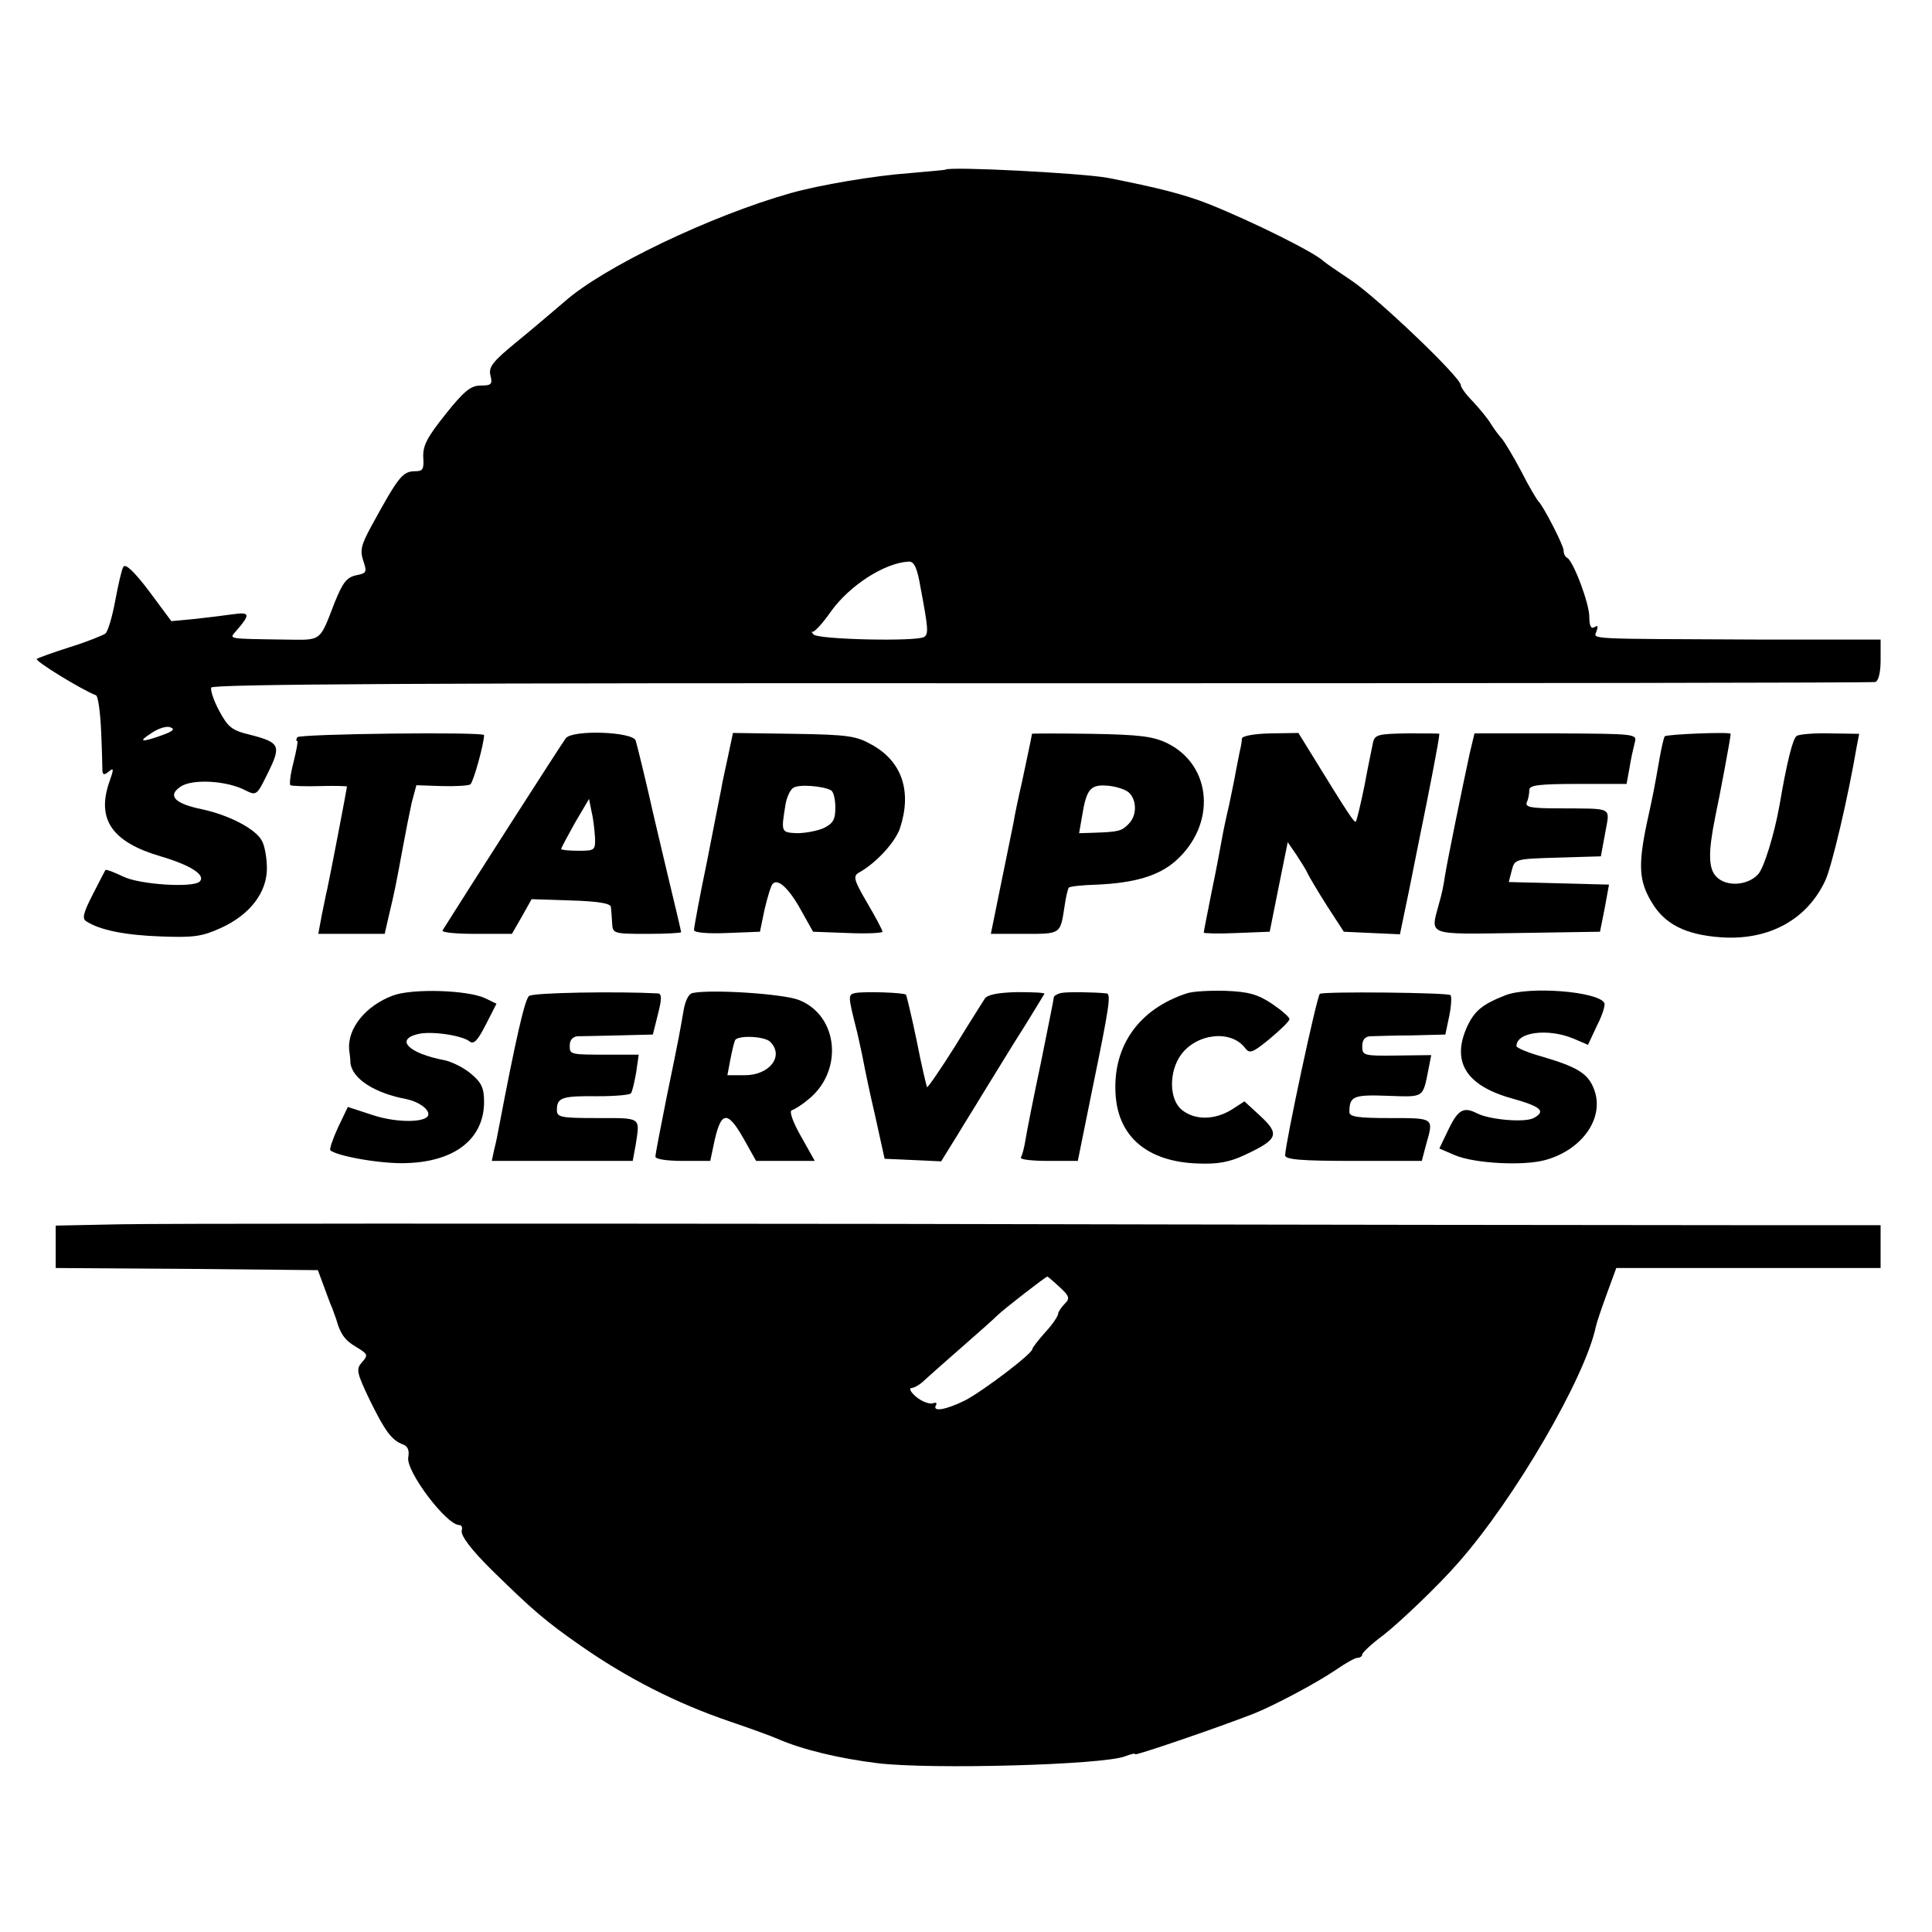
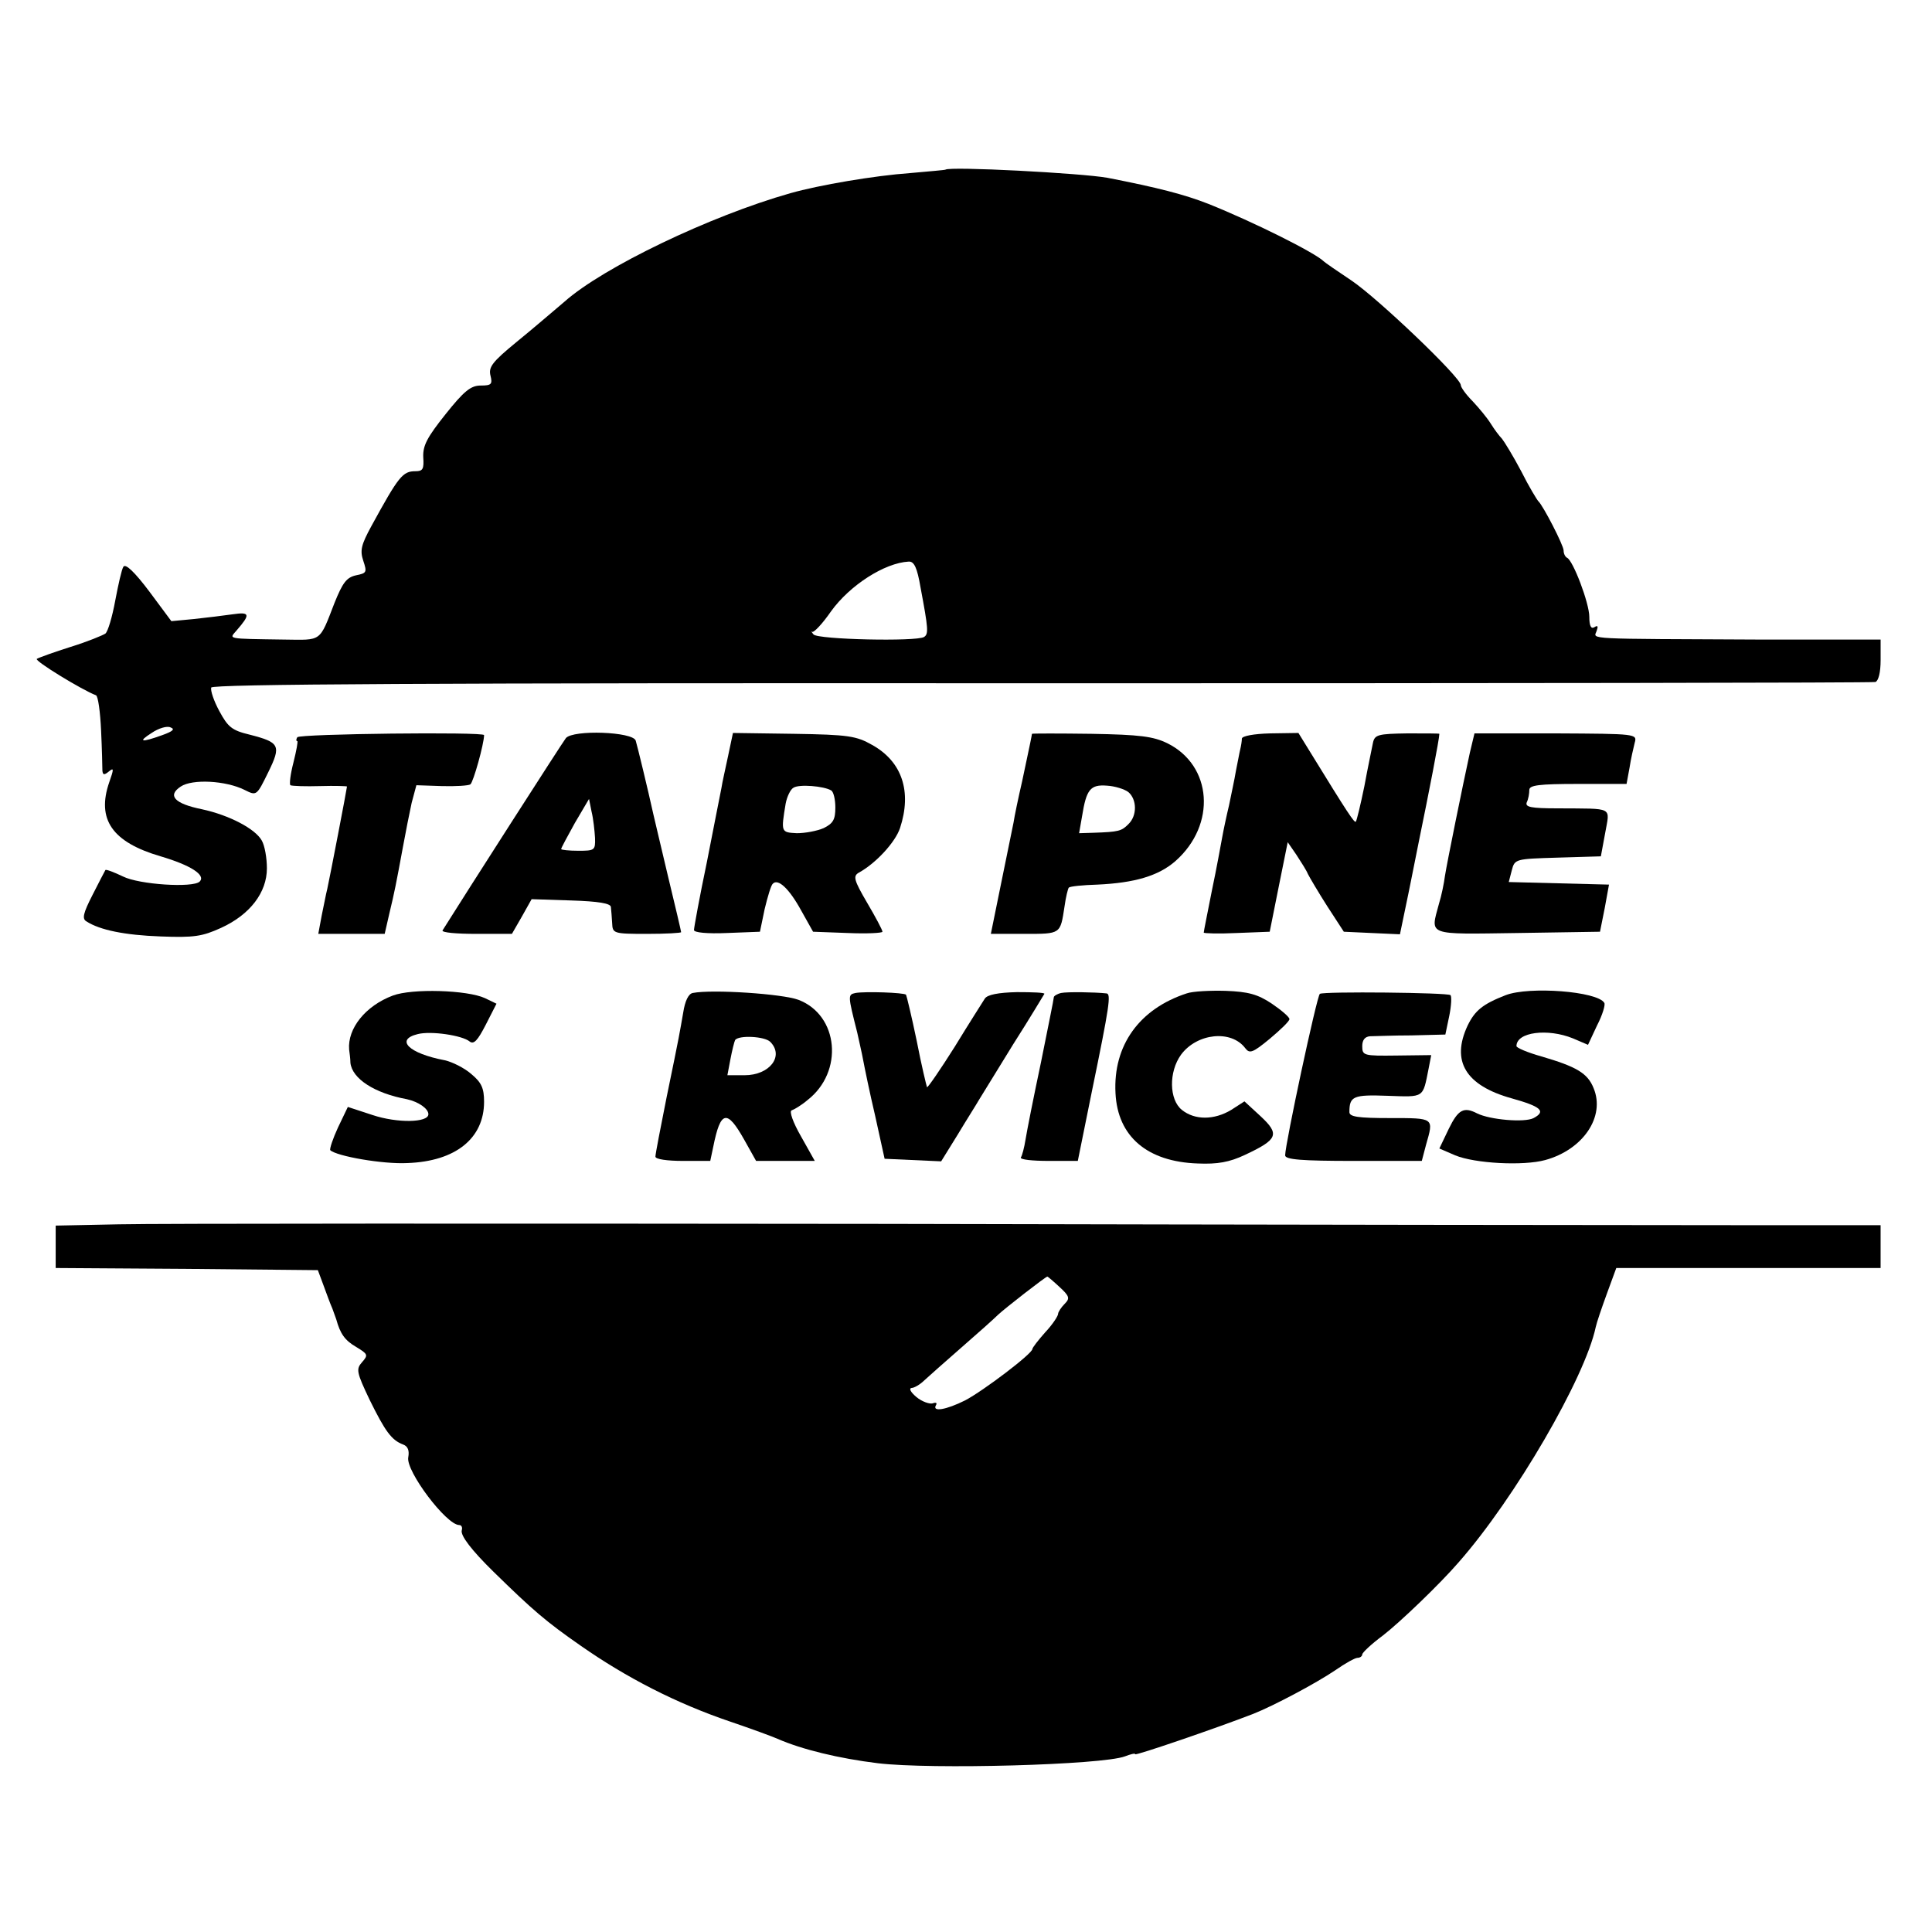
<svg xmlns="http://www.w3.org/2000/svg" version="1.0" width="451pt" height="451pt" viewBox="0 0 451 451" preserveAspectRatio="xMidYMid meet">
  <g transform="translate(0,451) scale(0.1,-0.1)" fill="#000000" stroke="none">
    <path d="M2207 4114 c-1 -1 -38 -4 -82 -8 -84 -6 -213 -28 -280 -47 -187 -53 -437 -173 -527 -253 -26 -22 -76 -65 -113 -95 -56 -46 -65 -58 -60 -78 5 -20 2 -23 -23 -23 -23 0 -39 -13 -82 -67 -43 -54 -53 -73 -52 -100 2 -28 -1 -33 -18 -33 -30 0 -39 -11 -103 -128 -24 -44 -27 -57 -19 -81 9 -27 8 -29 -17 -34 -22 -5 -31 -17 -50 -64 -36 -93 -29 -87 -117 -86 -138 2 -129 1 -112 21 33 38 32 44 -9 38 -21 -3 -62 -8 -90 -11 l-53 -5 -52 70 c-34 45 -55 65 -60 57 -4 -6 -12 -42 -19 -79 -7 -38 -17 -72 -23 -77 -6 -4 -42 -19 -81 -31 -38 -12 -74 -25 -79 -28 -7 -4 106 -73 138 -85 5 -2 10 -39 12 -83 2 -43 3 -85 3 -93 1 -10 4 -11 15 -2 12 10 12 6 1 -25 -30 -87 7 -140 120 -173 71 -21 106 -44 91 -59 -16 -15 -141 -7 -179 12 -21 10 -39 17 -41 15 -1 -2 -15 -28 -30 -58 -22 -43 -25 -56 -14 -62 31 -20 89 -32 173 -35 78 -3 97 0 141 20 68 31 107 83 107 139 0 24 -5 53 -12 65 -15 27 -75 59 -140 73 -64 13 -81 32 -49 53 27 18 105 14 149 -8 28 -14 28 -14 55 41 31 63 27 70 -43 88 -42 10 -51 18 -71 55 -13 24 -21 48 -19 55 4 8 500 11 1938 10 1064 0 1940 1 1947 3 7 3 12 22 12 51 l0 48 -277 0 c-419 2 -393 0 -386 20 4 11 3 14 -5 9 -8 -5 -12 3 -12 24 0 32 -38 132 -52 138 -4 2 -8 9 -8 17 0 12 -48 105 -59 115 -3 3 -22 34 -40 70 -19 36 -40 70 -45 76 -6 6 -18 22 -26 35 -8 13 -27 36 -42 52 -16 16 -28 33 -28 38 0 18 -194 203 -255 244 -33 22 -62 42 -65 45 -20 20 -164 92 -269 134 -56 22 -118 38 -236 61 -62 11 -368 27 -378 19z m-58 -976 c18 -96 19 -108 8 -115 -18 -11 -248 -6 -258 6 -5 6 -6 9 -3 6 4 -2 24 19 44 48 44 61 125 113 181 116 13 1 20 -14 28 -61z m-1770 -344 c-50 -18 -58 -16 -25 5 16 11 36 17 44 13 11 -4 6 -9 -19 -18z" />
    <path d="M694 2789 c-3 -5 -3 -9 0 -9 2 0 -2 -22 -9 -50 -7 -27 -10 -51 -7 -53 4 -2 35 -3 70 -2 34 1 62 0 62 -1 0 -4 -40 -212 -46 -239 -3 -11 -8 -39 -13 -62 l-8 -43 77 0 78 0 11 48 c12 50 15 65 32 157 6 33 15 78 20 101 l11 41 59 -2 c32 -1 63 1 67 4 7 5 32 95 32 115 0 8 -431 3 -436 -5z" />
    <path d="M1321 2787 c-8 -10 -238 -369 -288 -449 -2 -5 33 -8 79 -8 l83 0 23 40 23 41 92 -3 c65 -2 92 -7 93 -15 1 -7 2 -24 3 -38 1 -24 3 -25 81 -25 44 0 80 2 80 4 0 2 -14 62 -31 132 -17 71 -32 136 -34 144 -13 59 -37 158 -41 171 -6 21 -146 26 -163 6z m68 -233 c1 -29 -1 -30 -39 -30 -22 0 -40 2 -40 4 0 3 15 30 32 61 l33 56 6 -30 c4 -16 7 -44 8 -61z" />
    <path d="M1700 2747 c-6 -29 -14 -63 -16 -77 -3 -14 -18 -92 -34 -173 -17 -81 -30 -153 -30 -158 0 -6 31 -9 77 -7 l77 3 11 53 c7 29 15 56 19 59 12 13 38 -11 66 -62 l28 -50 81 -3 c45 -2 81 0 81 3 0 4 -16 34 -36 68 -31 53 -33 62 -19 70 40 22 85 71 96 104 28 85 5 155 -65 194 -37 21 -55 24 -183 26 l-142 2 -11 -52z m240 -82 c6 -3 10 -22 10 -40 0 -28 -5 -37 -27 -48 -16 -7 -44 -12 -63 -12 -37 2 -37 2 -26 69 3 16 11 33 18 37 13 9 71 4 88 -6z" />
    <path d="M2409 2797 c0 -1 -2 -11 -4 -21 -2 -11 -11 -51 -19 -90 -9 -39 -18 -82 -20 -96 -3 -14 -16 -78 -29 -142 l-24 -118 79 0 c85 0 83 -1 93 64 3 22 8 42 10 44 3 3 33 6 67 7 86 4 142 20 182 55 96 85 86 223 -19 275 -33 16 -64 20 -177 22 -76 1 -138 1 -139 0z m225 -136 c20 -17 21 -55 0 -75 -16 -16 -22 -18 -82 -20 l-33 -1 7 40 c10 62 19 74 58 71 18 -1 41 -8 50 -15z" />
    <path d="M2899 2786 c0 -6 -2 -18 -4 -26 -2 -8 -6 -31 -10 -50 -3 -19 -11 -55 -16 -80 -6 -25 -13 -58 -16 -75 -3 -16 -13 -72 -24 -124 -10 -51 -19 -95 -19 -98 0 -2 35 -3 77 -1 l77 3 21 105 21 104 20 -29 c11 -17 24 -37 27 -45 4 -8 24 -42 45 -75 l39 -60 65 -3 66 -3 11 53 c6 29 13 62 15 73 2 11 11 54 19 95 22 107 47 235 47 247 0 1 -34 1 -75 1 -68 -1 -76 -3 -80 -22 -2 -11 -12 -57 -20 -101 -9 -44 -18 -81 -20 -83 -3 -4 -19 20 -105 160 l-29 47 -66 -1 c-38 -1 -65 -6 -66 -12z" />
    <path d="M3431 2752 c-17 -78 -53 -255 -58 -287 -2 -16 -8 -46 -14 -65 -20 -75 -31 -71 184 -68 l192 3 11 55 10 55 -117 3 -117 3 7 27 c7 27 8 27 108 30 l100 3 10 54 c11 63 22 57 -110 58 -64 0 -77 3 -73 14 4 8 6 21 6 29 0 11 22 14 114 14 l113 0 7 38 c3 20 9 46 12 58 6 21 4 21 -184 22 l-190 0 -11 -46z" />
-     <path d="M3886 2791 c-2 -3 -7 -24 -11 -46 -14 -80 -16 -90 -31 -158 -20 -96 -18 -134 11 -182 30 -52 79 -77 162 -83 113 -8 203 42 245 135 15 35 52 191 72 309 l6 31 -68 1 c-37 1 -72 -2 -78 -6 -9 -6 -23 -62 -40 -162 -12 -67 -36 -146 -50 -161 -24 -26 -73 -30 -97 -6 -19 19 -20 56 -3 140 11 52 36 185 36 194 0 5 -151 -1 -154 -6z" />
    <path d="M917 2186 c-64 -24 -106 -77 -102 -126 1 -8 3 -22 3 -31 4 -37 56 -71 132 -85 27 -6 50 -22 50 -35 0 -20 -73 -21 -130 -2 l-58 19 -23 -48 c-12 -26 -20 -50 -18 -53 15 -14 123 -33 180 -30 113 4 179 58 179 143 0 32 -6 45 -30 65 -16 14 -44 28 -62 32 -84 16 -116 48 -63 61 31 8 104 -3 121 -17 10 -8 19 2 38 39 l25 49 -27 13 c-41 19 -170 23 -215 6z" />
-     <path d="M1235 2185 c-10 -8 -31 -100 -71 -310 -2 -11 -6 -32 -10 -47 l-6 -28 165 0 164 0 7 38 c10 65 14 62 -89 62 -87 0 -95 2 -95 19 0 29 12 33 95 32 41 0 76 3 78 7 3 4 8 26 12 48 l6 42 -68 0 c-94 0 -93 0 -93 22 0 12 7 20 18 21 9 0 53 1 96 2 l80 2 12 48 c9 35 9 47 0 48 -93 5 -292 2 -301 -6z" />
    <path d="M1617 2192 c-10 -2 -18 -19 -22 -45 -9 -51 -7 -44 -39 -199 -14 -70 -26 -132 -26 -138 0 -6 27 -10 64 -10 l64 0 7 33 c17 85 32 88 72 17 l28 -50 68 0 69 0 -32 57 c-19 33 -28 59 -22 61 6 2 23 12 37 24 85 66 73 198 -21 234 -37 14 -201 25 -247 16z m181 -114 c33 -33 -1 -78 -60 -78 l-40 0 7 37 c4 21 9 41 11 45 8 12 69 9 82 -4z" />
    <path d="M1997 2192 c-18 -4 -18 -5 4 -92 4 -19 11 -48 14 -65 3 -16 15 -75 28 -130 l22 -100 66 -3 66 -3 39 63 c21 35 44 71 49 80 6 10 42 68 80 130 39 61 71 115 73 118 1 3 -28 4 -64 4 -44 -1 -69 -6 -75 -15 -5 -8 -37 -58 -70 -112 -34 -54 -63 -96 -65 -95 -1 2 -13 51 -24 108 -12 58 -24 107 -25 108 -5 5 -96 8 -118 4z" />
    <path d="M2477 2192 c-9 -2 -17 -7 -17 -10 0 -4 -14 -72 -30 -152 -17 -80 -33 -161 -36 -180 -3 -19 -8 -38 -11 -42 -2 -5 27 -8 65 -8 l68 0 33 163 c41 199 45 227 34 228 -27 3 -92 4 -106 1z" />
    <path d="M2770 2191 c-110 -36 -172 -121 -166 -233 5 -101 74 -160 192 -164 46 -2 74 3 110 20 77 36 82 48 37 90 l-38 35 -31 -20 c-40 -24 -85 -24 -115 0 -30 24 -31 89 -2 129 37 50 117 59 150 15 10 -13 17 -11 57 22 25 21 46 41 46 46 0 5 -19 21 -41 36 -33 22 -55 28 -108 30 -36 1 -77 -1 -91 -6z" />
    <path d="M3081 2190 c-7 -5 -81 -351 -81 -377 0 -10 39 -13 160 -13 l159 0 10 38 c18 63 20 62 -84 62 -75 0 -95 3 -95 14 0 37 9 41 89 38 87 -3 82 -6 96 64 l6 31 -81 -1 c-77 -1 -80 0 -80 22 0 14 6 22 18 23 9 0 53 2 97 2 l79 2 9 43 c5 24 6 46 3 49 -6 6 -296 9 -305 3z" />
    <path d="M3515 2187 c-54 -21 -72 -36 -89 -71 -39 -83 -5 -140 103 -170 68 -19 81 -30 51 -46 -21 -11 -102 -4 -132 11 -31 16 -44 9 -66 -36 l-22 -46 37 -16 c46 -19 159 -25 210 -11 88 24 141 101 113 168 -14 35 -40 50 -122 74 -32 9 -58 20 -58 24 0 33 73 42 132 18 l35 -15 21 45 c13 25 20 49 17 53 -16 27 -175 39 -230 18z" />
    <path d="M278 1652 l-148 -3 0 -49 0 -50 306 -2 306 -3 13 -35 c7 -19 16 -44 21 -55 4 -11 8 -22 9 -25 9 -33 20 -49 46 -64 28 -17 29 -19 14 -36 -14 -16 -13 -23 18 -88 36 -73 51 -94 78 -104 11 -4 15 -14 12 -30 -6 -32 89 -158 119 -158 5 0 8 -5 6 -12 -4 -12 23 -47 74 -97 92 -90 122 -116 204 -173 106 -74 222 -134 349 -177 50 -17 99 -35 110 -40 57 -25 144 -46 234 -57 125 -15 524 -4 577 16 13 5 24 8 24 5 0 -4 187 60 275 94 48 19 146 71 192 102 23 16 46 29 52 29 6 0 11 4 11 8 0 4 21 24 48 44 39 30 133 120 177 171 132 150 295 431 320 549 2 10 14 45 26 78 l22 60 308 0 309 0 0 50 0 50 -342 0 c-189 0 -1081 1 -1983 3 -902 1 -1706 1 -1787 -1z m2195 -146 c24 -22 25 -27 12 -40 -8 -8 -15 -19 -15 -23 0 -5 -13 -25 -30 -43 -16 -18 -30 -36 -30 -39 0 -11 -115 -98 -157 -120 -44 -22 -78 -28 -68 -11 3 5 0 7 -8 4 -7 -2 -25 4 -38 15 -13 11 -18 20 -11 21 6 0 20 8 30 18 10 9 49 44 87 77 38 33 76 67 85 76 16 15 111 89 115 89 1 0 14 -11 28 -24z" />
  </g>
</svg>